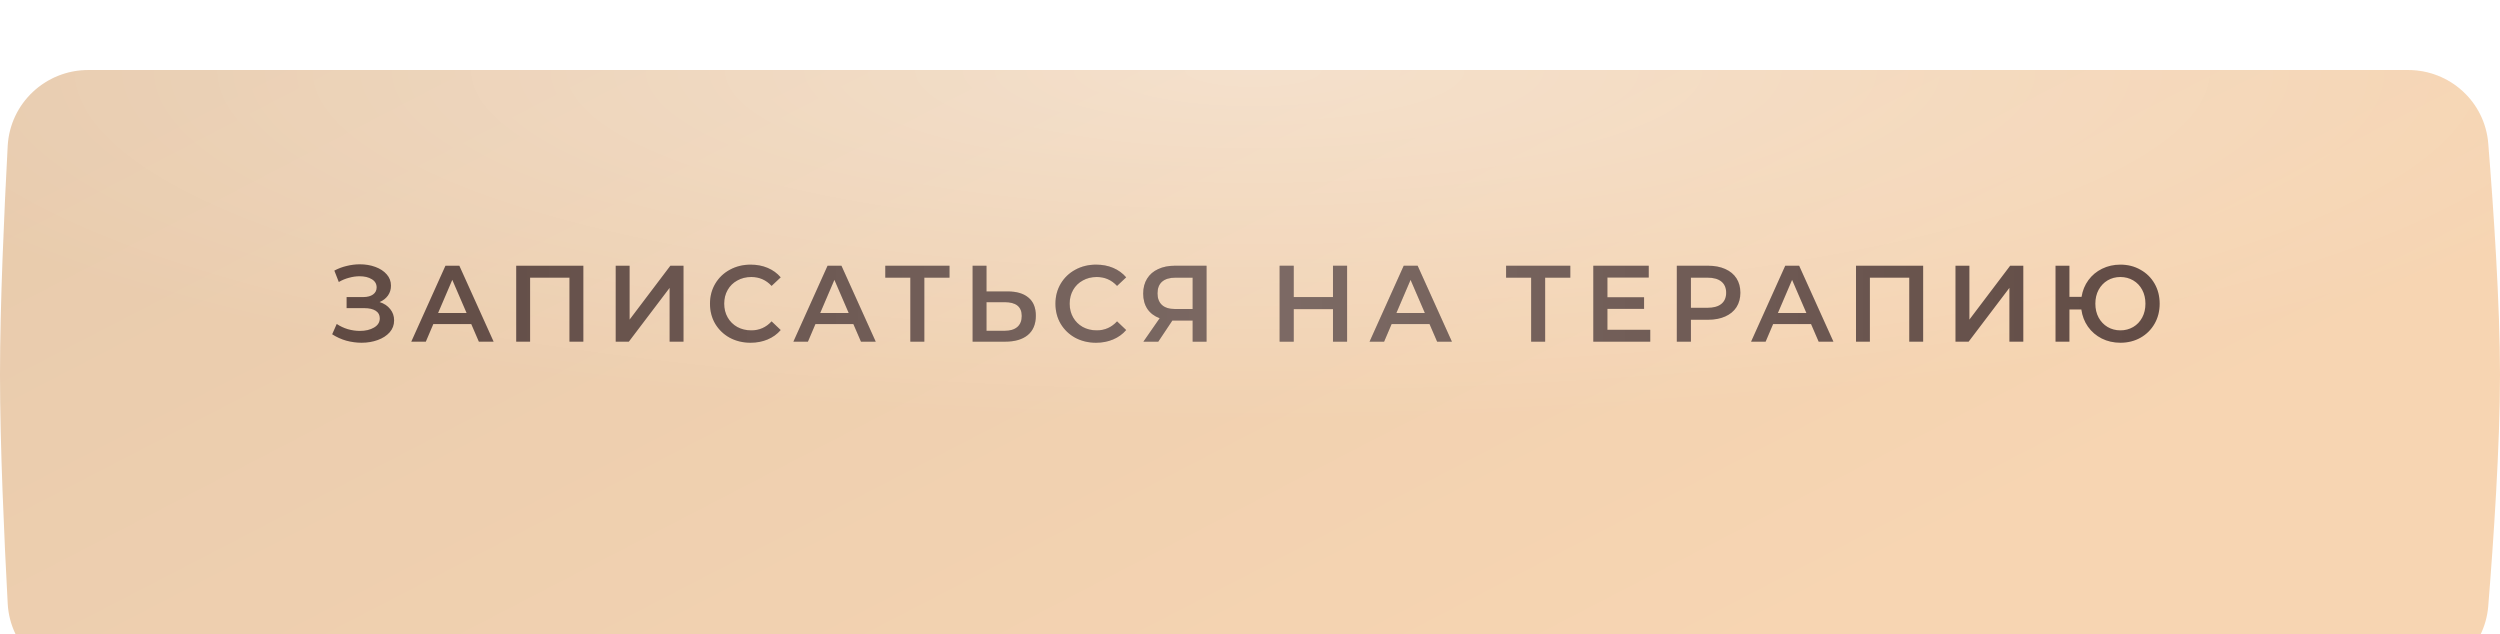
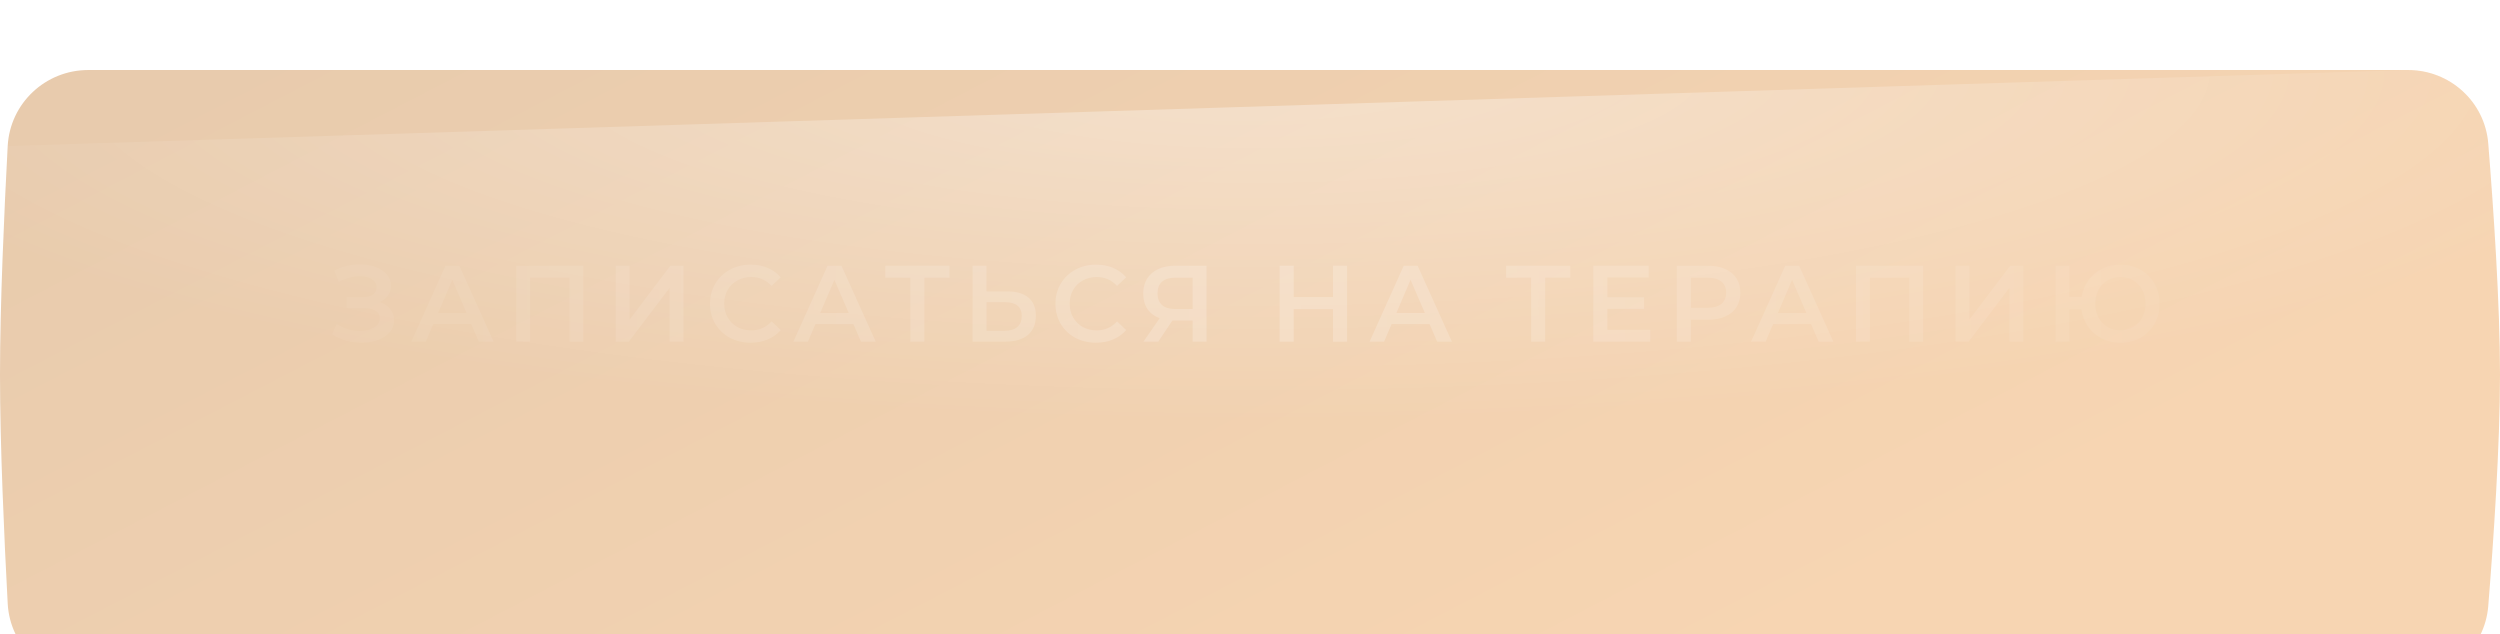
<svg xmlns="http://www.w3.org/2000/svg" width="461" height="117" viewBox="0 0 461 117" fill="none">
  <g filter="url(#filter0_di_222_585)">
    <path d="M1.42 14.024C1.842 6.131 8.385 0 16.289 0L444.043 0C451.76 0 458.211 5.85 458.832 13.542C459.798 25.505 461 43.044 461 56.203C461 69.362 459.798 86.901 458.832 98.864C458.211 106.556 451.76 112.406 444.043 112.406H16.289C8.385 112.406 1.842 106.275 1.42 98.382C0.781 86.43 0 69.176 0 56.203C0 43.23 0.781 25.976 1.42 14.024Z" fill="url(#paint0_linear_222_585)" />
-     <path d="M1.42 14.024C1.842 6.131 8.385 0 16.289 0L444.043 0C451.76 0 458.211 5.85 458.832 13.542C459.798 25.505 461 43.044 461 56.203C461 69.362 459.798 86.901 458.832 98.864C458.211 106.556 451.76 112.406 444.043 112.406H16.289C8.385 112.406 1.842 106.275 1.42 98.382C0.781 86.43 0 69.176 0 56.203C0 43.23 0.781 25.976 1.42 14.024Z" fill="url(#paint1_radial_222_585)" fill-opacity="0.36" />
+     <path d="M1.42 14.024L444.043 0C451.76 0 458.211 5.85 458.832 13.542C459.798 25.505 461 43.044 461 56.203C461 69.362 459.798 86.901 458.832 98.864C458.211 106.556 451.76 112.406 444.043 112.406H16.289C8.385 112.406 1.842 106.275 1.42 98.382C0.781 86.43 0 69.176 0 56.203C0 43.23 0.781 25.976 1.42 14.024Z" fill="url(#paint1_radial_222_585)" fill-opacity="0.36" />
  </g>
-   <path d="M69.994 55.7C70.834 55.967 71.487 56.4 71.954 57C72.434 57.587 72.674 58.28 72.674 59.08C72.674 59.92 72.401 60.653 71.854 61.28C71.307 61.893 70.574 62.367 69.654 62.7C68.747 63.033 67.754 63.2 66.674 63.2C65.741 63.2 64.801 63.073 63.854 62.82C62.921 62.553 62.054 62.16 61.254 61.64L62.094 59.74C62.707 60.153 63.387 60.473 64.134 60.7C64.881 60.913 65.621 61.02 66.354 61.02C67.407 61.02 68.281 60.813 68.974 60.4C69.681 59.987 70.034 59.42 70.034 58.7C70.034 58.087 69.781 57.62 69.274 57.3C68.767 56.98 68.067 56.82 67.174 56.82H63.914V54.78H66.974C67.747 54.78 68.354 54.62 68.794 54.3C69.234 53.98 69.454 53.547 69.454 53C69.454 52.347 69.154 51.84 68.554 51.48C67.967 51.12 67.214 50.94 66.294 50.94C65.667 50.94 65.021 51.033 64.354 51.22C63.687 51.393 63.061 51.653 62.474 52L61.654 49.9C62.374 49.513 63.134 49.227 63.934 49.04C64.747 48.84 65.554 48.74 66.354 48.74C67.394 48.74 68.347 48.9 69.214 49.22C70.094 49.54 70.794 50 71.314 50.6C71.834 51.187 72.094 51.88 72.094 52.68C72.094 53.373 71.907 53.98 71.534 54.5C71.161 55.02 70.647 55.42 69.994 55.7ZM86.902 59.76H79.902L78.522 63H75.842L82.142 49H84.702L91.022 63H88.302L86.902 59.76ZM86.042 57.72L83.402 51.6L80.782 57.72H86.042ZM107.569 49V63H105.009V51.2H97.749V63H95.189V49H107.569ZM113.537 49H116.097V58.94L123.617 49H126.037V63H123.477V53.08L115.957 63H113.537V49ZM138.402 63.2C136.989 63.2 135.709 62.893 134.562 62.28C133.429 61.653 132.536 60.793 131.882 59.7C131.242 58.607 130.922 57.373 130.922 56C130.922 54.627 131.249 53.393 131.902 52.3C132.556 51.207 133.449 50.353 134.582 49.74C135.729 49.113 137.009 48.8 138.422 48.8C139.569 48.8 140.616 49 141.562 49.4C142.509 49.8 143.309 50.38 143.962 51.14L142.282 52.72C141.269 51.627 140.022 51.08 138.542 51.08C137.582 51.08 136.722 51.293 135.962 51.72C135.202 52.133 134.609 52.713 134.182 53.46C133.756 54.207 133.542 55.053 133.542 56C133.542 56.947 133.756 57.793 134.182 58.54C134.609 59.287 135.202 59.873 135.962 60.3C136.722 60.713 137.582 60.92 138.542 60.92C140.022 60.92 141.269 60.367 142.282 59.26L143.962 60.86C143.309 61.62 142.502 62.2 141.542 62.6C140.596 63 139.549 63.2 138.402 63.2ZM157.363 59.76H150.363L148.983 63H146.303L152.603 49H155.163L161.483 63H158.763L157.363 59.76ZM156.503 57.72L153.863 51.6L151.243 57.72H156.503ZM175.087 51.2H170.447V63H167.867V51.2H163.247V49H175.087V51.2ZM185.789 53.74C187.469 53.74 188.756 54.12 189.649 54.88C190.556 55.627 191.009 56.74 191.009 58.22C191.009 59.767 190.516 60.953 189.529 61.78C188.543 62.593 187.156 63 185.369 63H179.349V49H181.909V53.74H185.789ZM185.249 61C186.263 61 187.043 60.767 187.589 60.3C188.136 59.833 188.409 59.153 188.409 58.26C188.409 56.567 187.356 55.72 185.249 55.72H181.909V61H185.249ZM202.105 63.2C200.692 63.2 199.412 62.893 198.265 62.28C197.132 61.653 196.239 60.793 195.585 59.7C194.945 58.607 194.625 57.373 194.625 56C194.625 54.627 194.952 53.393 195.605 52.3C196.259 51.207 197.152 50.353 198.285 49.74C199.432 49.113 200.712 48.8 202.125 48.8C203.272 48.8 204.319 49 205.265 49.4C206.212 49.8 207.012 50.38 207.665 51.14L205.985 52.72C204.972 51.627 203.725 51.08 202.245 51.08C201.285 51.08 200.425 51.293 199.665 51.72C198.905 52.133 198.312 52.713 197.885 53.46C197.459 54.207 197.245 55.053 197.245 56C197.245 56.947 197.459 57.793 197.885 58.54C198.312 59.287 198.905 59.873 199.665 60.3C200.425 60.713 201.285 60.92 202.245 60.92C203.725 60.92 204.972 60.367 205.985 59.26L207.665 60.86C207.012 61.62 206.205 62.2 205.245 62.6C204.299 63 203.252 63.2 202.105 63.2ZM222.486 49V63H219.926V59.1H216.466H216.186L213.586 63H210.846L213.846 58.68C212.873 58.32 212.12 57.753 211.586 56.98C211.066 56.193 210.806 55.247 210.806 54.14C210.806 53.073 211.046 52.153 211.526 51.38C212.006 50.607 212.686 50.02 213.566 49.62C214.446 49.207 215.48 49 216.666 49H222.486ZM216.746 51.2C215.68 51.2 214.86 51.447 214.286 51.94C213.726 52.433 213.446 53.153 213.446 54.1C213.446 55.02 213.72 55.733 214.266 56.24C214.813 56.733 215.606 56.98 216.646 56.98H219.926V51.2H216.746ZM248.402 49V63H245.802V57H238.562V63H235.962V49H238.562V54.78H245.802V49H248.402ZM263.609 59.76H256.609L255.229 63H252.549L258.849 49H261.409L267.729 63H265.009L263.609 59.76ZM262.749 57.72L260.109 51.6L257.489 57.72H262.749ZM289.564 51.2H284.924V63H282.344V51.2H277.724V49H289.564V51.2ZM304.306 60.82V63H293.806V49H304.026V51.18H296.406V54.82H303.166V56.96H296.406V60.82H304.306ZM314.964 49C316.178 49 317.231 49.2 318.124 49.6C319.031 50 319.724 50.573 320.204 51.32C320.684 52.067 320.924 52.953 320.924 53.98C320.924 54.993 320.684 55.88 320.204 56.64C319.724 57.387 319.031 57.96 318.124 58.36C317.231 58.76 316.178 58.96 314.964 58.96H311.804V63H309.204V49H314.964ZM314.844 56.76C315.978 56.76 316.838 56.52 317.424 56.04C318.011 55.56 318.304 54.873 318.304 53.98C318.304 53.087 318.011 52.4 317.424 51.92C316.838 51.44 315.978 51.2 314.844 51.2H311.804V56.76H314.844ZM333.961 59.76H326.961L325.581 63H322.901L329.201 49H331.761L338.081 63H335.361L333.961 59.76ZM333.101 57.72L330.461 51.6L327.841 57.72H333.101ZM354.628 49V63H352.068V51.2H344.808V63H342.248V49H354.628ZM360.595 49H363.155V58.94L370.675 49H373.095V63H370.535V53.08L363.015 63H360.595V49ZM391.001 48.8C392.374 48.8 393.607 49.113 394.701 49.74C395.807 50.353 396.674 51.207 397.301 52.3C397.927 53.393 398.241 54.627 398.241 56C398.241 57.373 397.927 58.607 397.301 59.7C396.674 60.793 395.807 61.653 394.701 62.28C393.607 62.893 392.374 63.2 391.001 63.2C389.747 63.2 388.601 62.94 387.561 62.42C386.534 61.9 385.687 61.173 385.021 60.24C384.367 59.307 383.961 58.247 383.801 57.06H381.601V63H379.041V49H381.601V54.74H383.841C384.027 53.58 384.447 52.553 385.101 51.66C385.767 50.753 386.607 50.053 387.621 49.56C388.647 49.053 389.774 48.8 391.001 48.8ZM391.001 60.92C391.867 60.92 392.654 60.713 393.361 60.3C394.067 59.887 394.621 59.307 395.021 58.56C395.421 57.813 395.621 56.96 395.621 56C395.621 55.04 395.421 54.187 395.021 53.44C394.621 52.693 394.067 52.113 393.361 51.7C392.654 51.287 391.867 51.08 391.001 51.08C390.134 51.08 389.347 51.287 388.641 51.7C387.947 52.113 387.394 52.693 386.981 53.44C386.581 54.187 386.381 55.04 386.381 56C386.381 56.96 386.581 57.813 386.981 58.56C387.394 59.307 387.947 59.887 388.641 60.3C389.347 60.713 390.134 60.92 391.001 60.92Z" fill="#59423B" />
  <path d="M69.994 55.7C70.834 55.967 71.487 56.4 71.954 57C72.434 57.587 72.674 58.28 72.674 59.08C72.674 59.92 72.401 60.653 71.854 61.28C71.307 61.893 70.574 62.367 69.654 62.7C68.747 63.033 67.754 63.2 66.674 63.2C65.741 63.2 64.801 63.073 63.854 62.82C62.921 62.553 62.054 62.16 61.254 61.64L62.094 59.74C62.707 60.153 63.387 60.473 64.134 60.7C64.881 60.913 65.621 61.02 66.354 61.02C67.407 61.02 68.281 60.813 68.974 60.4C69.681 59.987 70.034 59.42 70.034 58.7C70.034 58.087 69.781 57.62 69.274 57.3C68.767 56.98 68.067 56.82 67.174 56.82H63.914V54.78H66.974C67.747 54.78 68.354 54.62 68.794 54.3C69.234 53.98 69.454 53.547 69.454 53C69.454 52.347 69.154 51.84 68.554 51.48C67.967 51.12 67.214 50.94 66.294 50.94C65.667 50.94 65.021 51.033 64.354 51.22C63.687 51.393 63.061 51.653 62.474 52L61.654 49.9C62.374 49.513 63.134 49.227 63.934 49.04C64.747 48.84 65.554 48.74 66.354 48.74C67.394 48.74 68.347 48.9 69.214 49.22C70.094 49.54 70.794 50 71.314 50.6C71.834 51.187 72.094 51.88 72.094 52.68C72.094 53.373 71.907 53.98 71.534 54.5C71.161 55.02 70.647 55.42 69.994 55.7ZM86.902 59.76H79.902L78.522 63H75.842L82.142 49H84.702L91.022 63H88.302L86.902 59.76ZM86.042 57.72L83.402 51.6L80.782 57.72H86.042ZM107.569 49V63H105.009V51.2H97.749V63H95.189V49H107.569ZM113.537 49H116.097V58.94L123.617 49H126.037V63H123.477V53.08L115.957 63H113.537V49ZM138.402 63.2C136.989 63.2 135.709 62.893 134.562 62.28C133.429 61.653 132.536 60.793 131.882 59.7C131.242 58.607 130.922 57.373 130.922 56C130.922 54.627 131.249 53.393 131.902 52.3C132.556 51.207 133.449 50.353 134.582 49.74C135.729 49.113 137.009 48.8 138.422 48.8C139.569 48.8 140.616 49 141.562 49.4C142.509 49.8 143.309 50.38 143.962 51.14L142.282 52.72C141.269 51.627 140.022 51.08 138.542 51.08C137.582 51.08 136.722 51.293 135.962 51.72C135.202 52.133 134.609 52.713 134.182 53.46C133.756 54.207 133.542 55.053 133.542 56C133.542 56.947 133.756 57.793 134.182 58.54C134.609 59.287 135.202 59.873 135.962 60.3C136.722 60.713 137.582 60.92 138.542 60.92C140.022 60.92 141.269 60.367 142.282 59.26L143.962 60.86C143.309 61.62 142.502 62.2 141.542 62.6C140.596 63 139.549 63.2 138.402 63.2ZM157.363 59.76H150.363L148.983 63H146.303L152.603 49H155.163L161.483 63H158.763L157.363 59.76ZM156.503 57.72L153.863 51.6L151.243 57.72H156.503ZM175.087 51.2H170.447V63H167.867V51.2H163.247V49H175.087V51.2ZM185.789 53.74C187.469 53.74 188.756 54.12 189.649 54.88C190.556 55.627 191.009 56.74 191.009 58.22C191.009 59.767 190.516 60.953 189.529 61.78C188.543 62.593 187.156 63 185.369 63H179.349V49H181.909V53.74H185.789ZM185.249 61C186.263 61 187.043 60.767 187.589 60.3C188.136 59.833 188.409 59.153 188.409 58.26C188.409 56.567 187.356 55.72 185.249 55.72H181.909V61H185.249ZM202.105 63.2C200.692 63.2 199.412 62.893 198.265 62.28C197.132 61.653 196.239 60.793 195.585 59.7C194.945 58.607 194.625 57.373 194.625 56C194.625 54.627 194.952 53.393 195.605 52.3C196.259 51.207 197.152 50.353 198.285 49.74C199.432 49.113 200.712 48.8 202.125 48.8C203.272 48.8 204.319 49 205.265 49.4C206.212 49.8 207.012 50.38 207.665 51.14L205.985 52.72C204.972 51.627 203.725 51.08 202.245 51.08C201.285 51.08 200.425 51.293 199.665 51.72C198.905 52.133 198.312 52.713 197.885 53.46C197.459 54.207 197.245 55.053 197.245 56C197.245 56.947 197.459 57.793 197.885 58.54C198.312 59.287 198.905 59.873 199.665 60.3C200.425 60.713 201.285 60.92 202.245 60.92C203.725 60.92 204.972 60.367 205.985 59.26L207.665 60.86C207.012 61.62 206.205 62.2 205.245 62.6C204.299 63 203.252 63.2 202.105 63.2ZM222.486 49V63H219.926V59.1H216.466H216.186L213.586 63H210.846L213.846 58.68C212.873 58.32 212.12 57.753 211.586 56.98C211.066 56.193 210.806 55.247 210.806 54.14C210.806 53.073 211.046 52.153 211.526 51.38C212.006 50.607 212.686 50.02 213.566 49.62C214.446 49.207 215.48 49 216.666 49H222.486ZM216.746 51.2C215.68 51.2 214.86 51.447 214.286 51.94C213.726 52.433 213.446 53.153 213.446 54.1C213.446 55.02 213.72 55.733 214.266 56.24C214.813 56.733 215.606 56.98 216.646 56.98H219.926V51.2H216.746ZM248.402 49V63H245.802V57H238.562V63H235.962V49H238.562V54.78H245.802V49H248.402ZM263.609 59.76H256.609L255.229 63H252.549L258.849 49H261.409L267.729 63H265.009L263.609 59.76ZM262.749 57.72L260.109 51.6L257.489 57.72H262.749ZM289.564 51.2H284.924V63H282.344V51.2H277.724V49H289.564V51.2ZM304.306 60.82V63H293.806V49H304.026V51.18H296.406V54.82H303.166V56.96H296.406V60.82H304.306ZM314.964 49C316.178 49 317.231 49.2 318.124 49.6C319.031 50 319.724 50.573 320.204 51.32C320.684 52.067 320.924 52.953 320.924 53.98C320.924 54.993 320.684 55.88 320.204 56.64C319.724 57.387 319.031 57.96 318.124 58.36C317.231 58.76 316.178 58.96 314.964 58.96H311.804V63H309.204V49H314.964ZM314.844 56.76C315.978 56.76 316.838 56.52 317.424 56.04C318.011 55.56 318.304 54.873 318.304 53.98C318.304 53.087 318.011 52.4 317.424 51.92C316.838 51.44 315.978 51.2 314.844 51.2H311.804V56.76H314.844ZM333.961 59.76H326.961L325.581 63H322.901L329.201 49H331.761L338.081 63H335.361L333.961 59.76ZM333.101 57.72L330.461 51.6L327.841 57.72H333.101ZM354.628 49V63H352.068V51.2H344.808V63H342.248V49H354.628ZM360.595 49H363.155V58.94L370.675 49H373.095V63H370.535V53.08L363.015 63H360.595V49ZM391.001 48.8C392.374 48.8 393.607 49.113 394.701 49.74C395.807 50.353 396.674 51.207 397.301 52.3C397.927 53.393 398.241 54.627 398.241 56C398.241 57.373 397.927 58.607 397.301 59.7C396.674 60.793 395.807 61.653 394.701 62.28C393.607 62.893 392.374 63.2 391.001 63.2C389.747 63.2 388.601 62.94 387.561 62.42C386.534 61.9 385.687 61.173 385.021 60.24C384.367 59.307 383.961 58.247 383.801 57.06H381.601V63H379.041V49H381.601V54.74H383.841C384.027 53.58 384.447 52.553 385.101 51.66C385.767 50.753 386.607 50.053 387.621 49.56C388.647 49.053 389.774 48.8 391.001 48.8ZM391.001 60.92C391.867 60.92 392.654 60.713 393.361 60.3C394.067 59.887 394.621 59.307 395.021 58.56C395.421 57.813 395.621 56.96 395.621 56C395.621 55.04 395.421 54.187 395.021 53.44C394.621 52.693 394.067 52.113 393.361 51.7C392.654 51.287 391.867 51.08 391.001 51.08C390.134 51.08 389.347 51.287 388.641 51.7C387.947 52.113 387.394 52.693 386.981 53.44C386.581 54.187 386.381 55.04 386.381 56C386.381 56.96 386.581 57.813 386.981 58.56C387.394 59.307 387.947 59.887 388.641 60.3C389.347 60.713 390.134 60.92 391.001 60.92Z" fill="url(#paint2_linear_222_585)" fill-opacity="0.21" />
  <defs>
    <filter id="filter0_di_222_585" x="0" y="0" width="461" height="121.013" filterUnits="userSpaceOnUse" color-interpolation-filters="sRGB">
      <feFlood flood-opacity="0" result="BackgroundImageFix" />
      <feColorMatrix in="SourceAlpha" type="matrix" values="0 0 0 0 0 0 0 0 0 0 0 0 0 0 0 0 0 0 127 0" result="hardAlpha" />
      <feOffset dy="4.303" />
      <feComposite in2="hardAlpha" operator="out" />
      <feColorMatrix type="matrix" values="0 0 0 0 0.838 0 0 0 0 0.74 0 0 0 0 0.635 0 0 0 1 0" />
      <feBlend mode="normal" in2="BackgroundImageFix" result="effect1_dropShadow_222_585" />
      <feBlend mode="normal" in="SourceGraphic" in2="effect1_dropShadow_222_585" result="shape" />
      <feColorMatrix in="SourceAlpha" type="matrix" values="0 0 0 0 0 0 0 0 0 0 0 0 0 0 0 0 0 0 127 0" result="hardAlpha" />
      <feOffset dy="8.607" />
      <feGaussianBlur stdDeviation="53" />
      <feComposite in2="hardAlpha" operator="arithmetic" k2="-1" k3="1" />
      <feColorMatrix type="matrix" values="0 0 0 0 1 0 0 0 0 1 0 0 0 0 1 0 0 0 0.68 0" />
      <feBlend mode="normal" in2="shape" result="effect2_innerShadow_222_585" />
    </filter>
    <linearGradient id="paint0_linear_222_585" x1="231.105" y1="157.028" x2="125.744" y2="-46.155" gradientUnits="userSpaceOnUse">
      <stop stop-color="#F7D5B2" />
      <stop offset="1" stop-color="#E8CBAD" />
    </linearGradient>
    <radialGradient id="paint1_radial_222_585" cx="0" cy="0" r="1" gradientUnits="userSpaceOnUse" gradientTransform="translate(231.105) rotate(90) scale(65.07 266.865)">
      <stop stop-color="white" />
      <stop offset="1" stop-color="white" stop-opacity="0" />
    </radialGradient>
    <linearGradient id="paint2_linear_222_585" x1="17.812" y1="53.187" x2="453.502" y2="53.187" gradientUnits="userSpaceOnUse">
      <stop stop-color="white" stop-opacity="0" />
      <stop offset="0.5" stop-color="white" />
      <stop offset="0.99" stop-color="white" stop-opacity="0" />
    </linearGradient>
  </defs>
</svg>